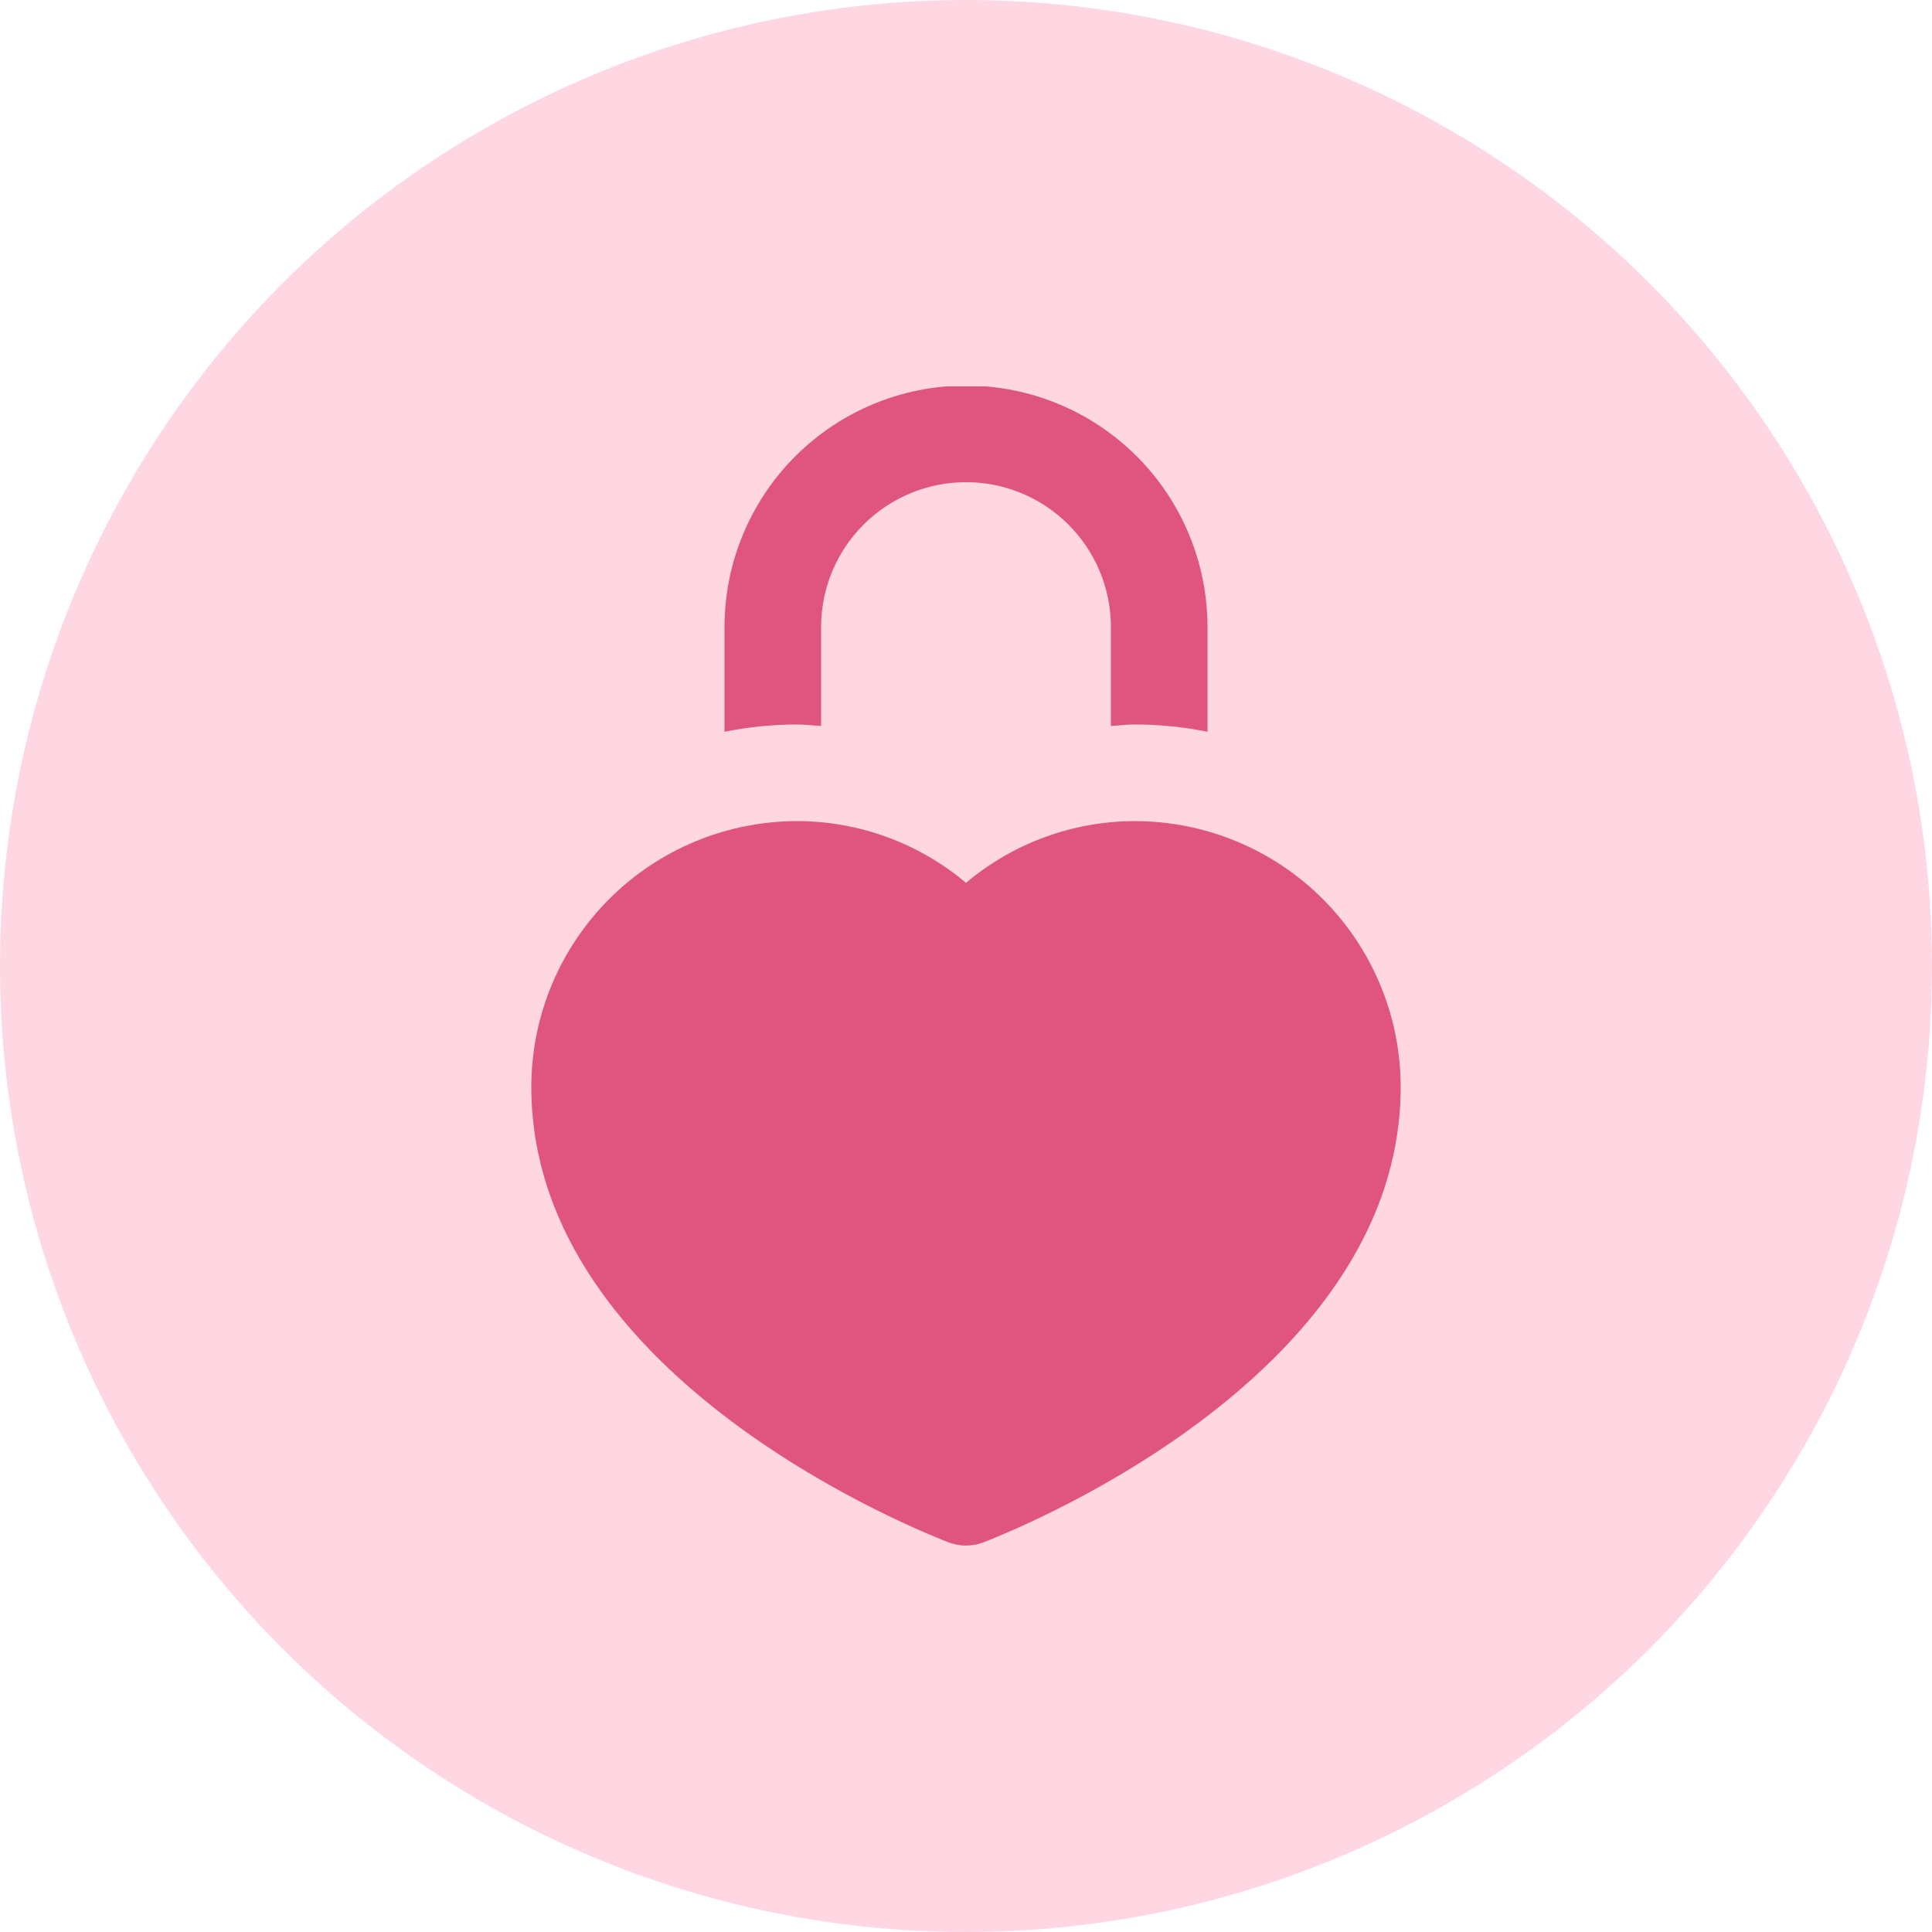
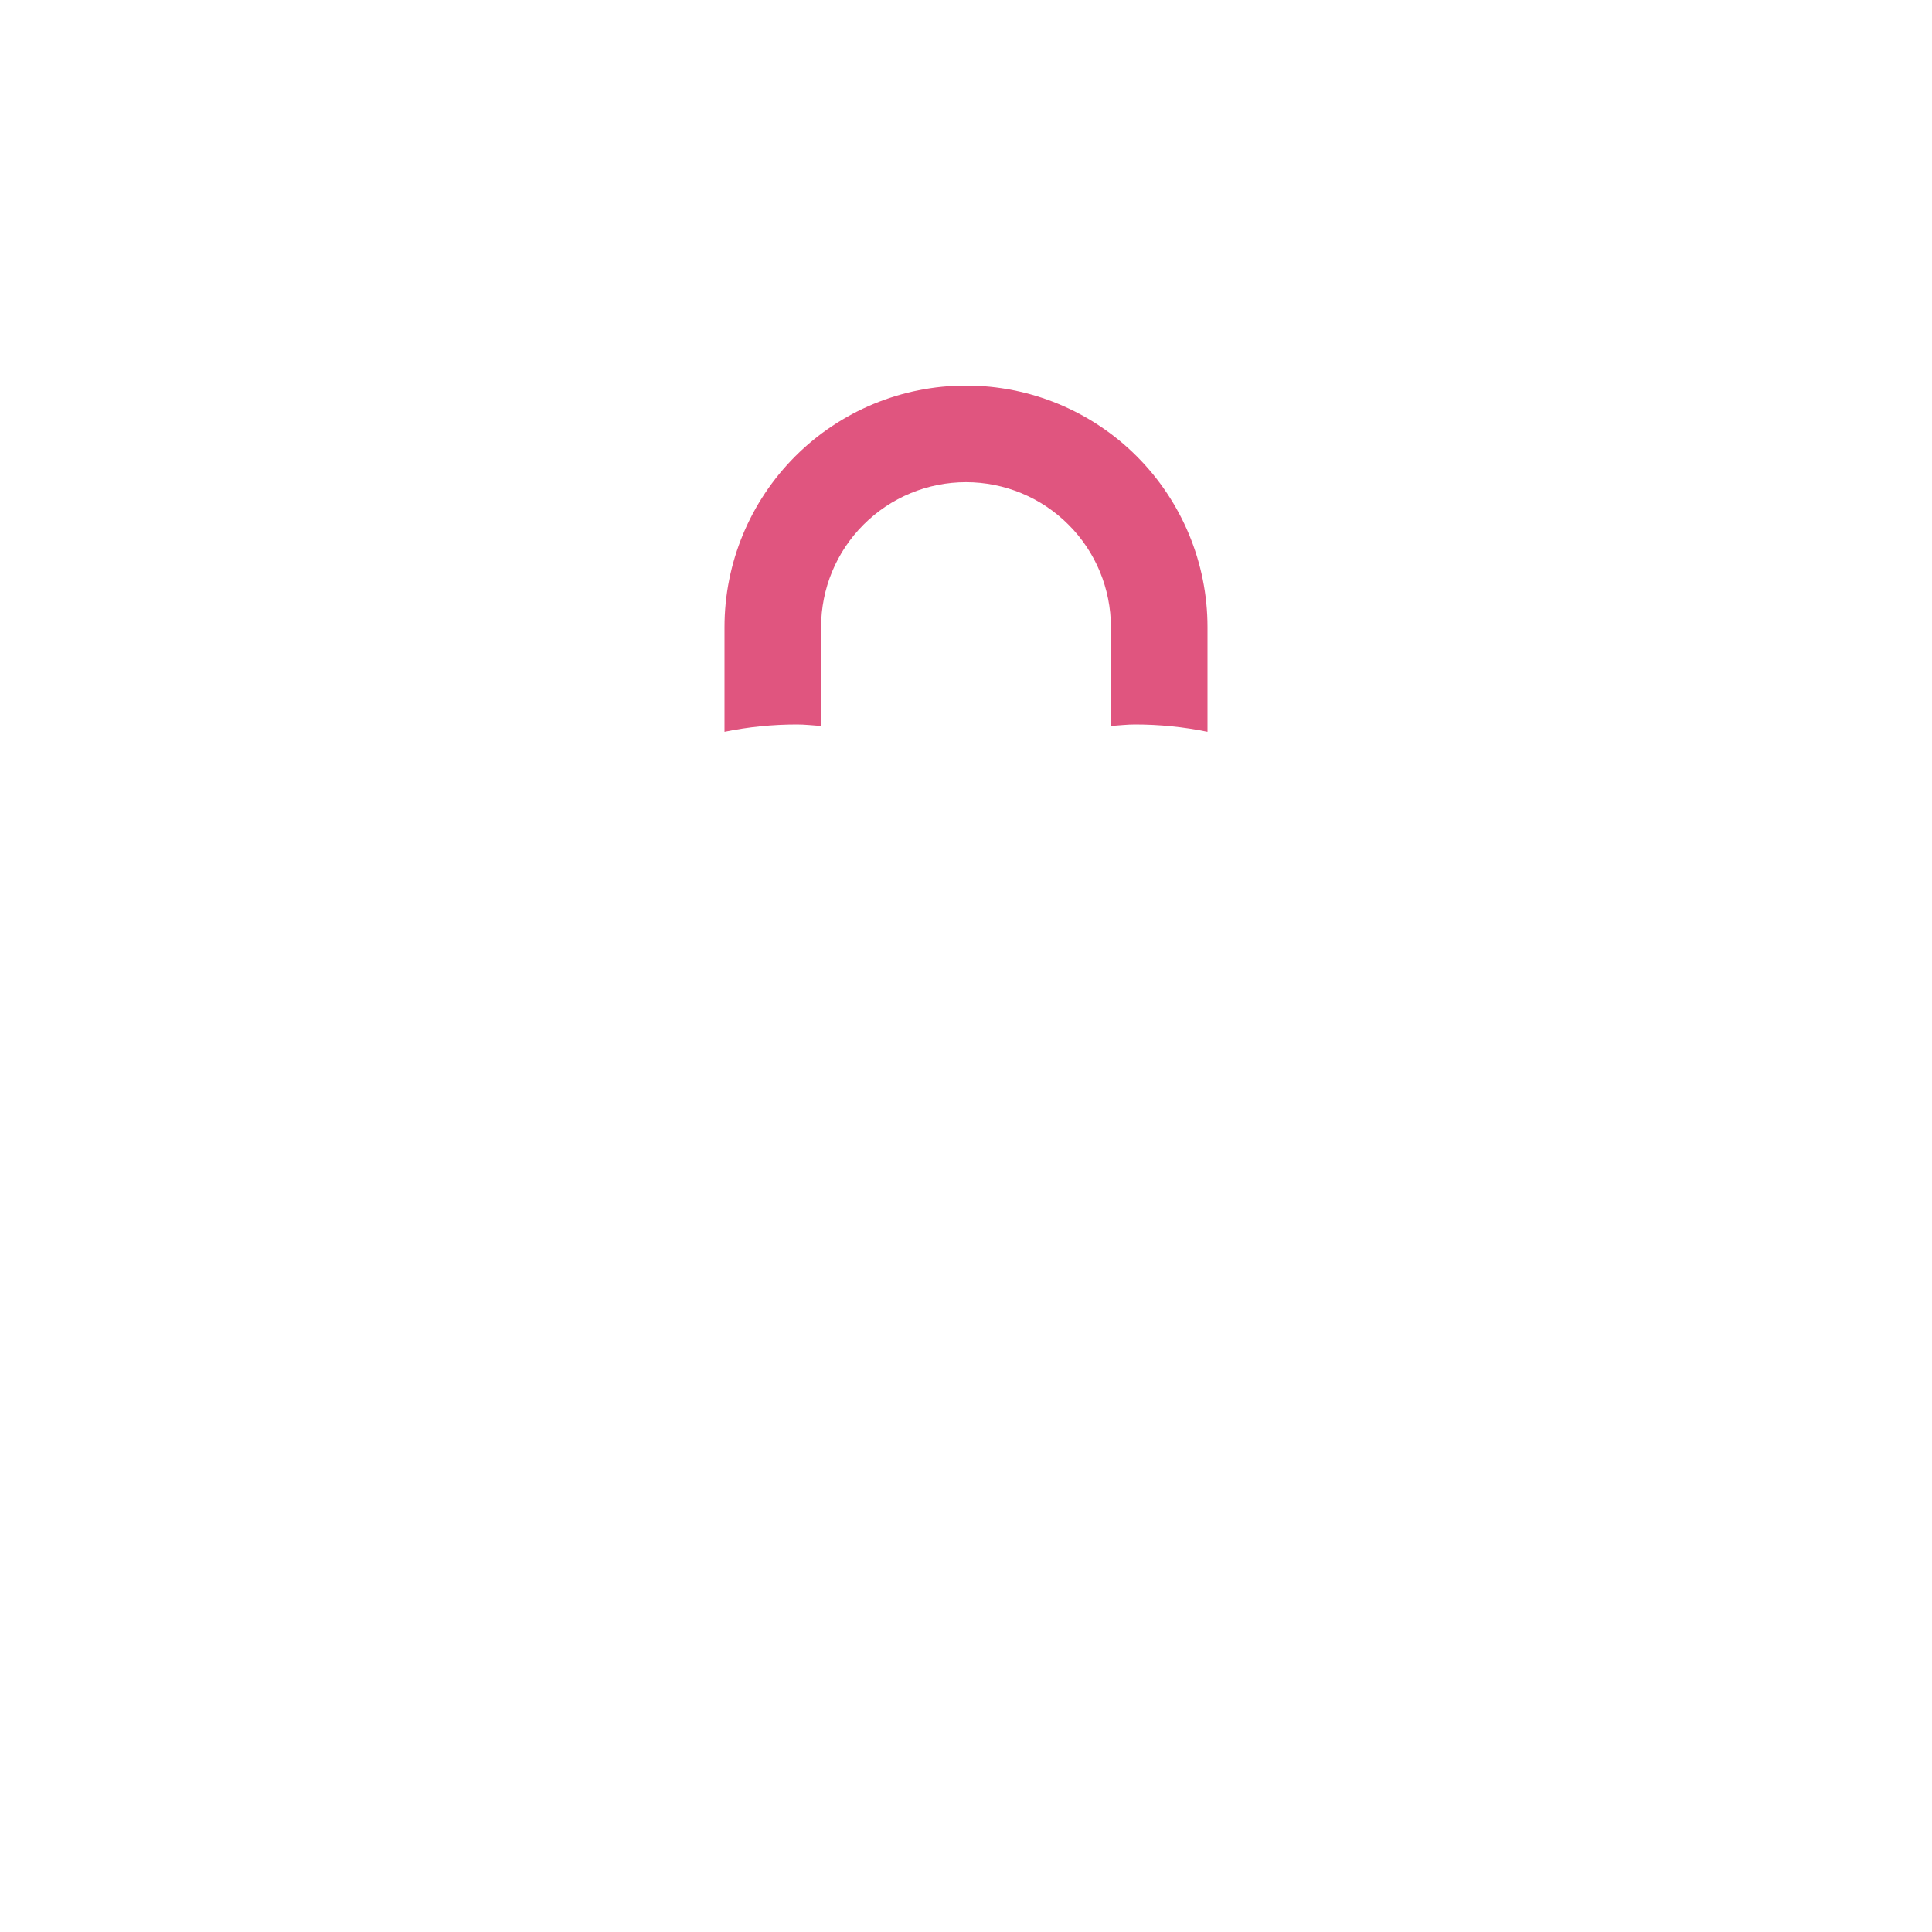
<svg xmlns="http://www.w3.org/2000/svg" width="40" height="40" viewBox="0 0 40 40" fill="none">
-   <circle cx="20" cy="20" r="20" fill="#FFD7E3" />
  <g clip-path="url(#clip0_38_6152)">
    <path d="M16.5 15C16.668 15 16.833 15.02 17 15.031V12.983C17 12.187 17.316 11.424 17.879 10.862C18.441 10.299 19.204 9.983 20 9.983C20.796 9.983 21.559 10.299 22.121 10.862C22.684 11.424 23 12.187 23 12.983V15.031C23.167 15.02 23.332 15 23.5 15C24.004 15 24.506 15.05 25 15.151V12.983C25 11.657 24.473 10.385 23.535 9.447C22.598 8.51 21.326 7.983 20 7.983C18.674 7.983 17.402 8.51 16.465 9.447C15.527 10.385 15 11.657 15 12.983V15.151C15.494 15.05 15.996 15 16.5 15V15Z" fill="#E0557F" />
-     <path d="M23.5 17C22.219 17 20.98 17.453 20 18.278C19.02 17.453 17.781 17 16.5 17C15.042 17.002 13.644 17.582 12.613 18.613C11.582 19.644 11.002 21.042 11 22.5C11 28.623 19.3 31.8 19.649 31.937C19.875 32.02 20.123 32.02 20.349 31.937C20.7 31.8 29 28.623 29 22.5C28.998 21.042 28.418 19.644 27.387 18.613C26.356 17.582 24.958 17.002 23.5 17V17Z" fill="#E0557F" />
  </g>
  <defs>
    <clipPath id="clip0_38_6152">
      <rect width="24" height="24" fill="white" transform="translate(8 8)" />
    </clipPath>
  </defs>
</svg>